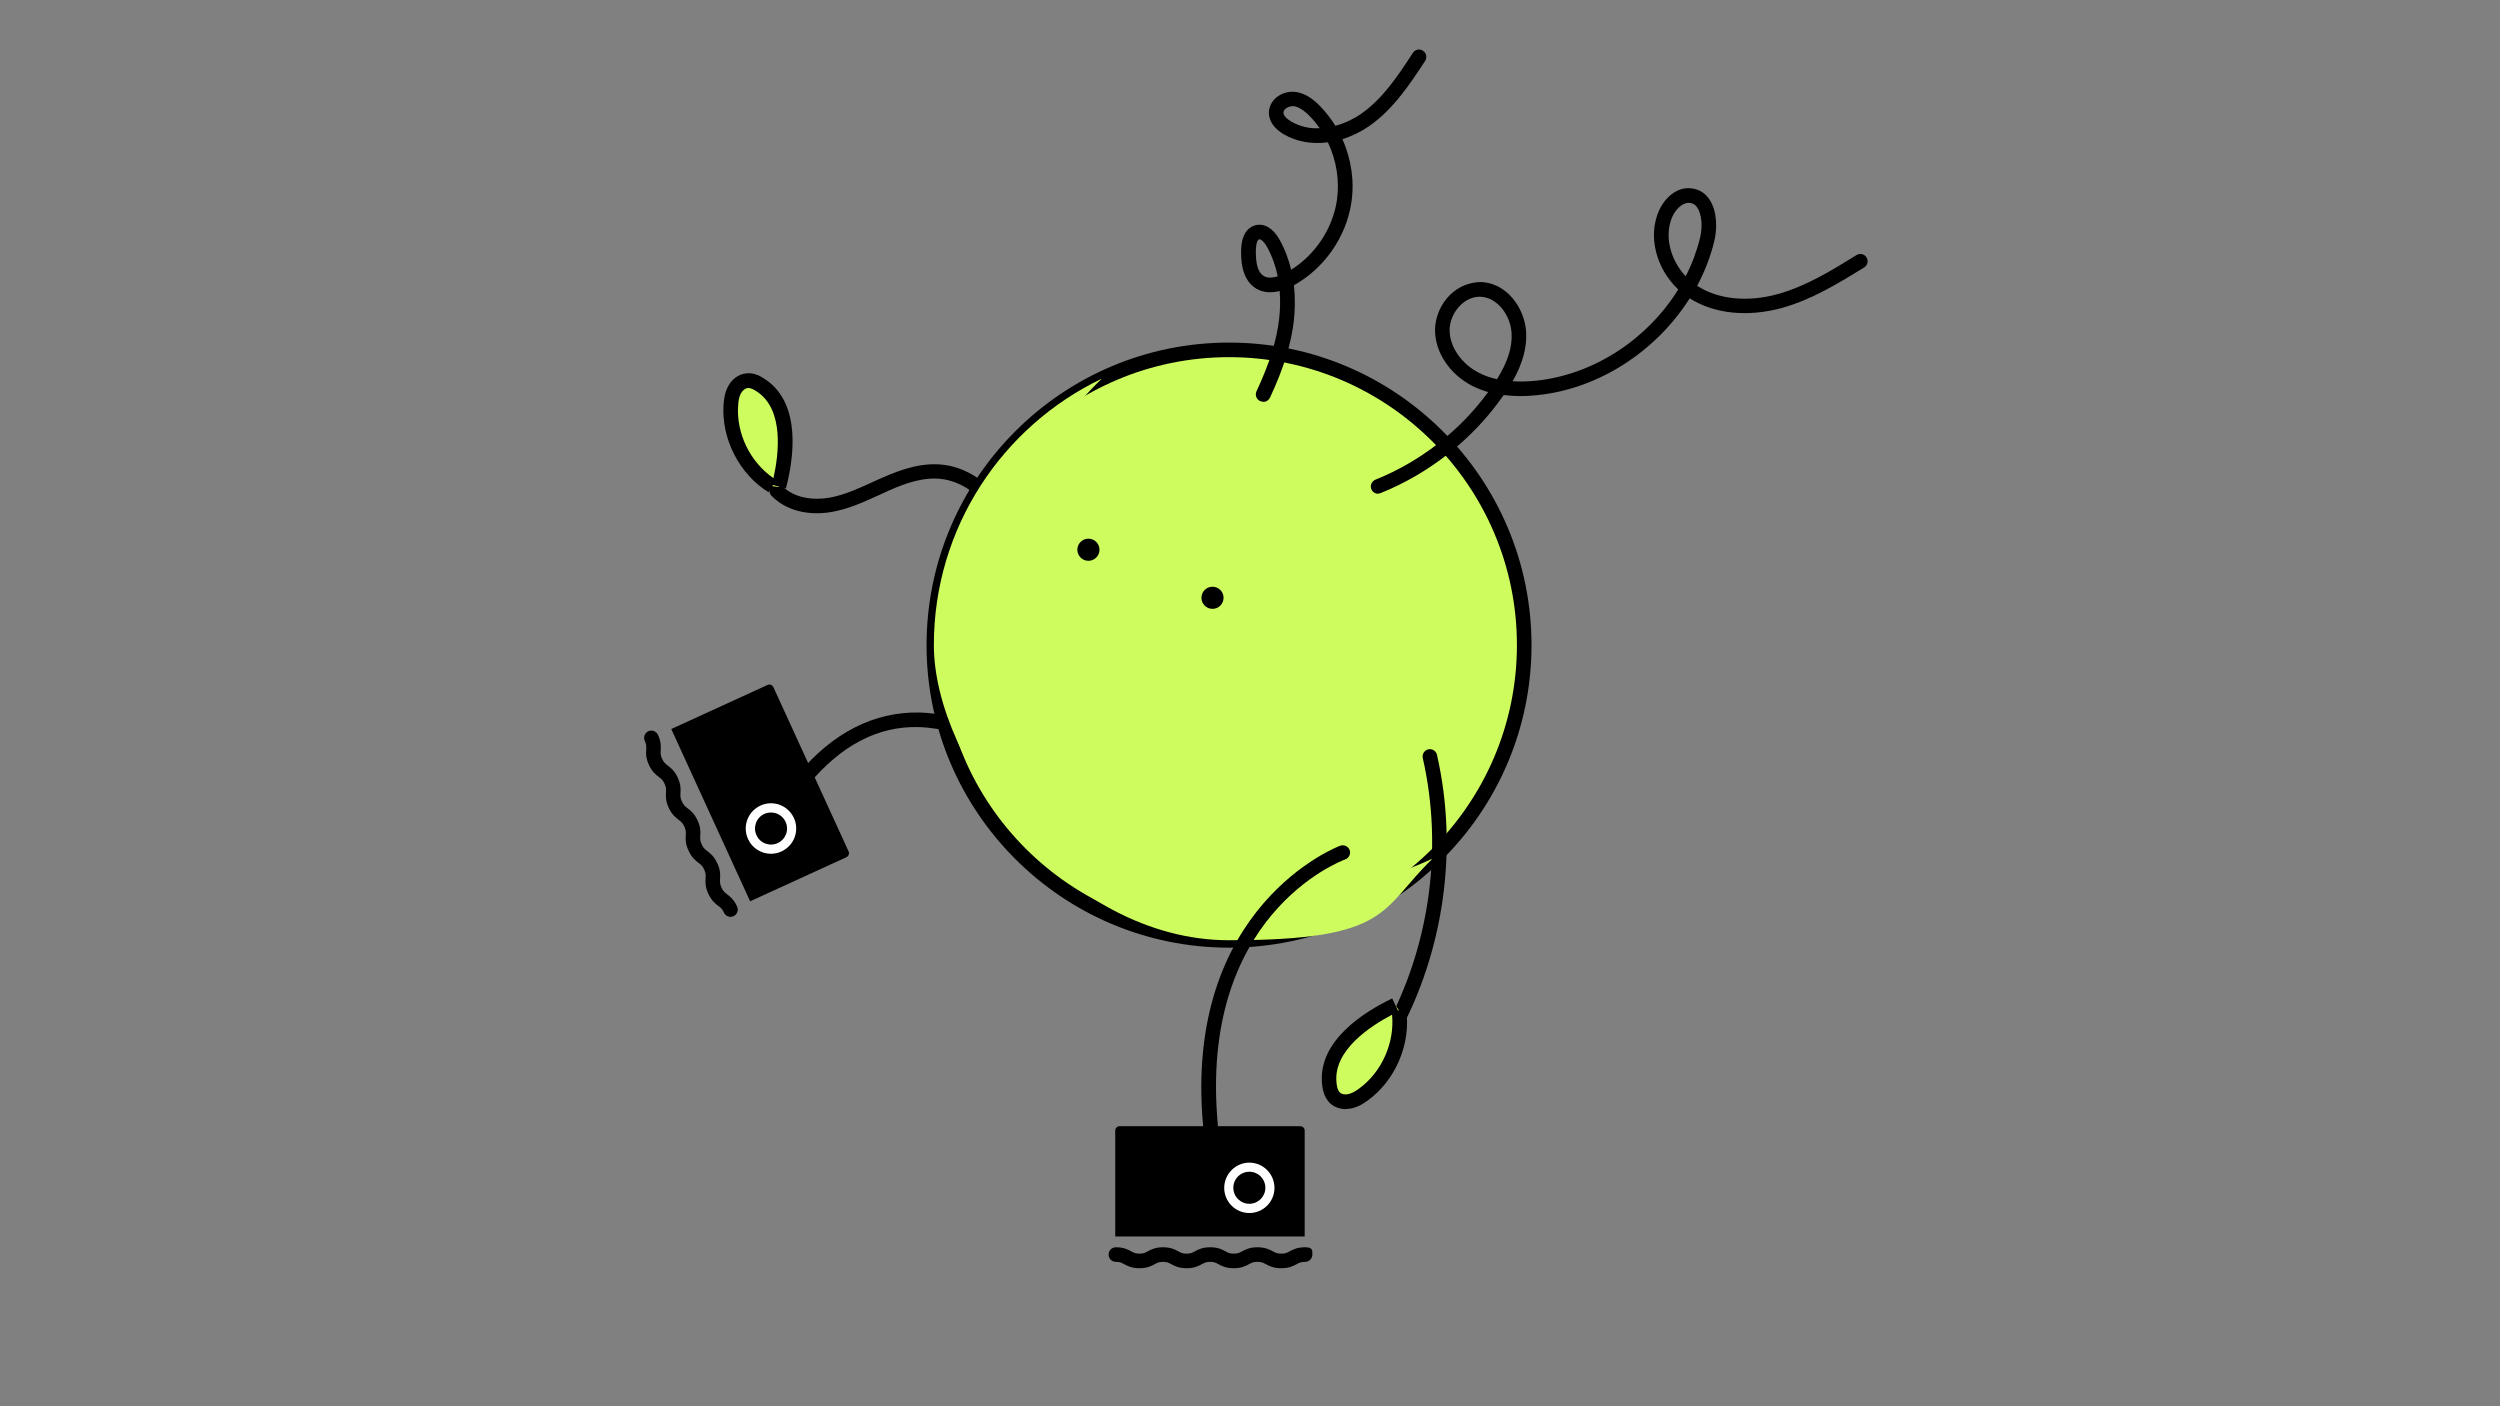
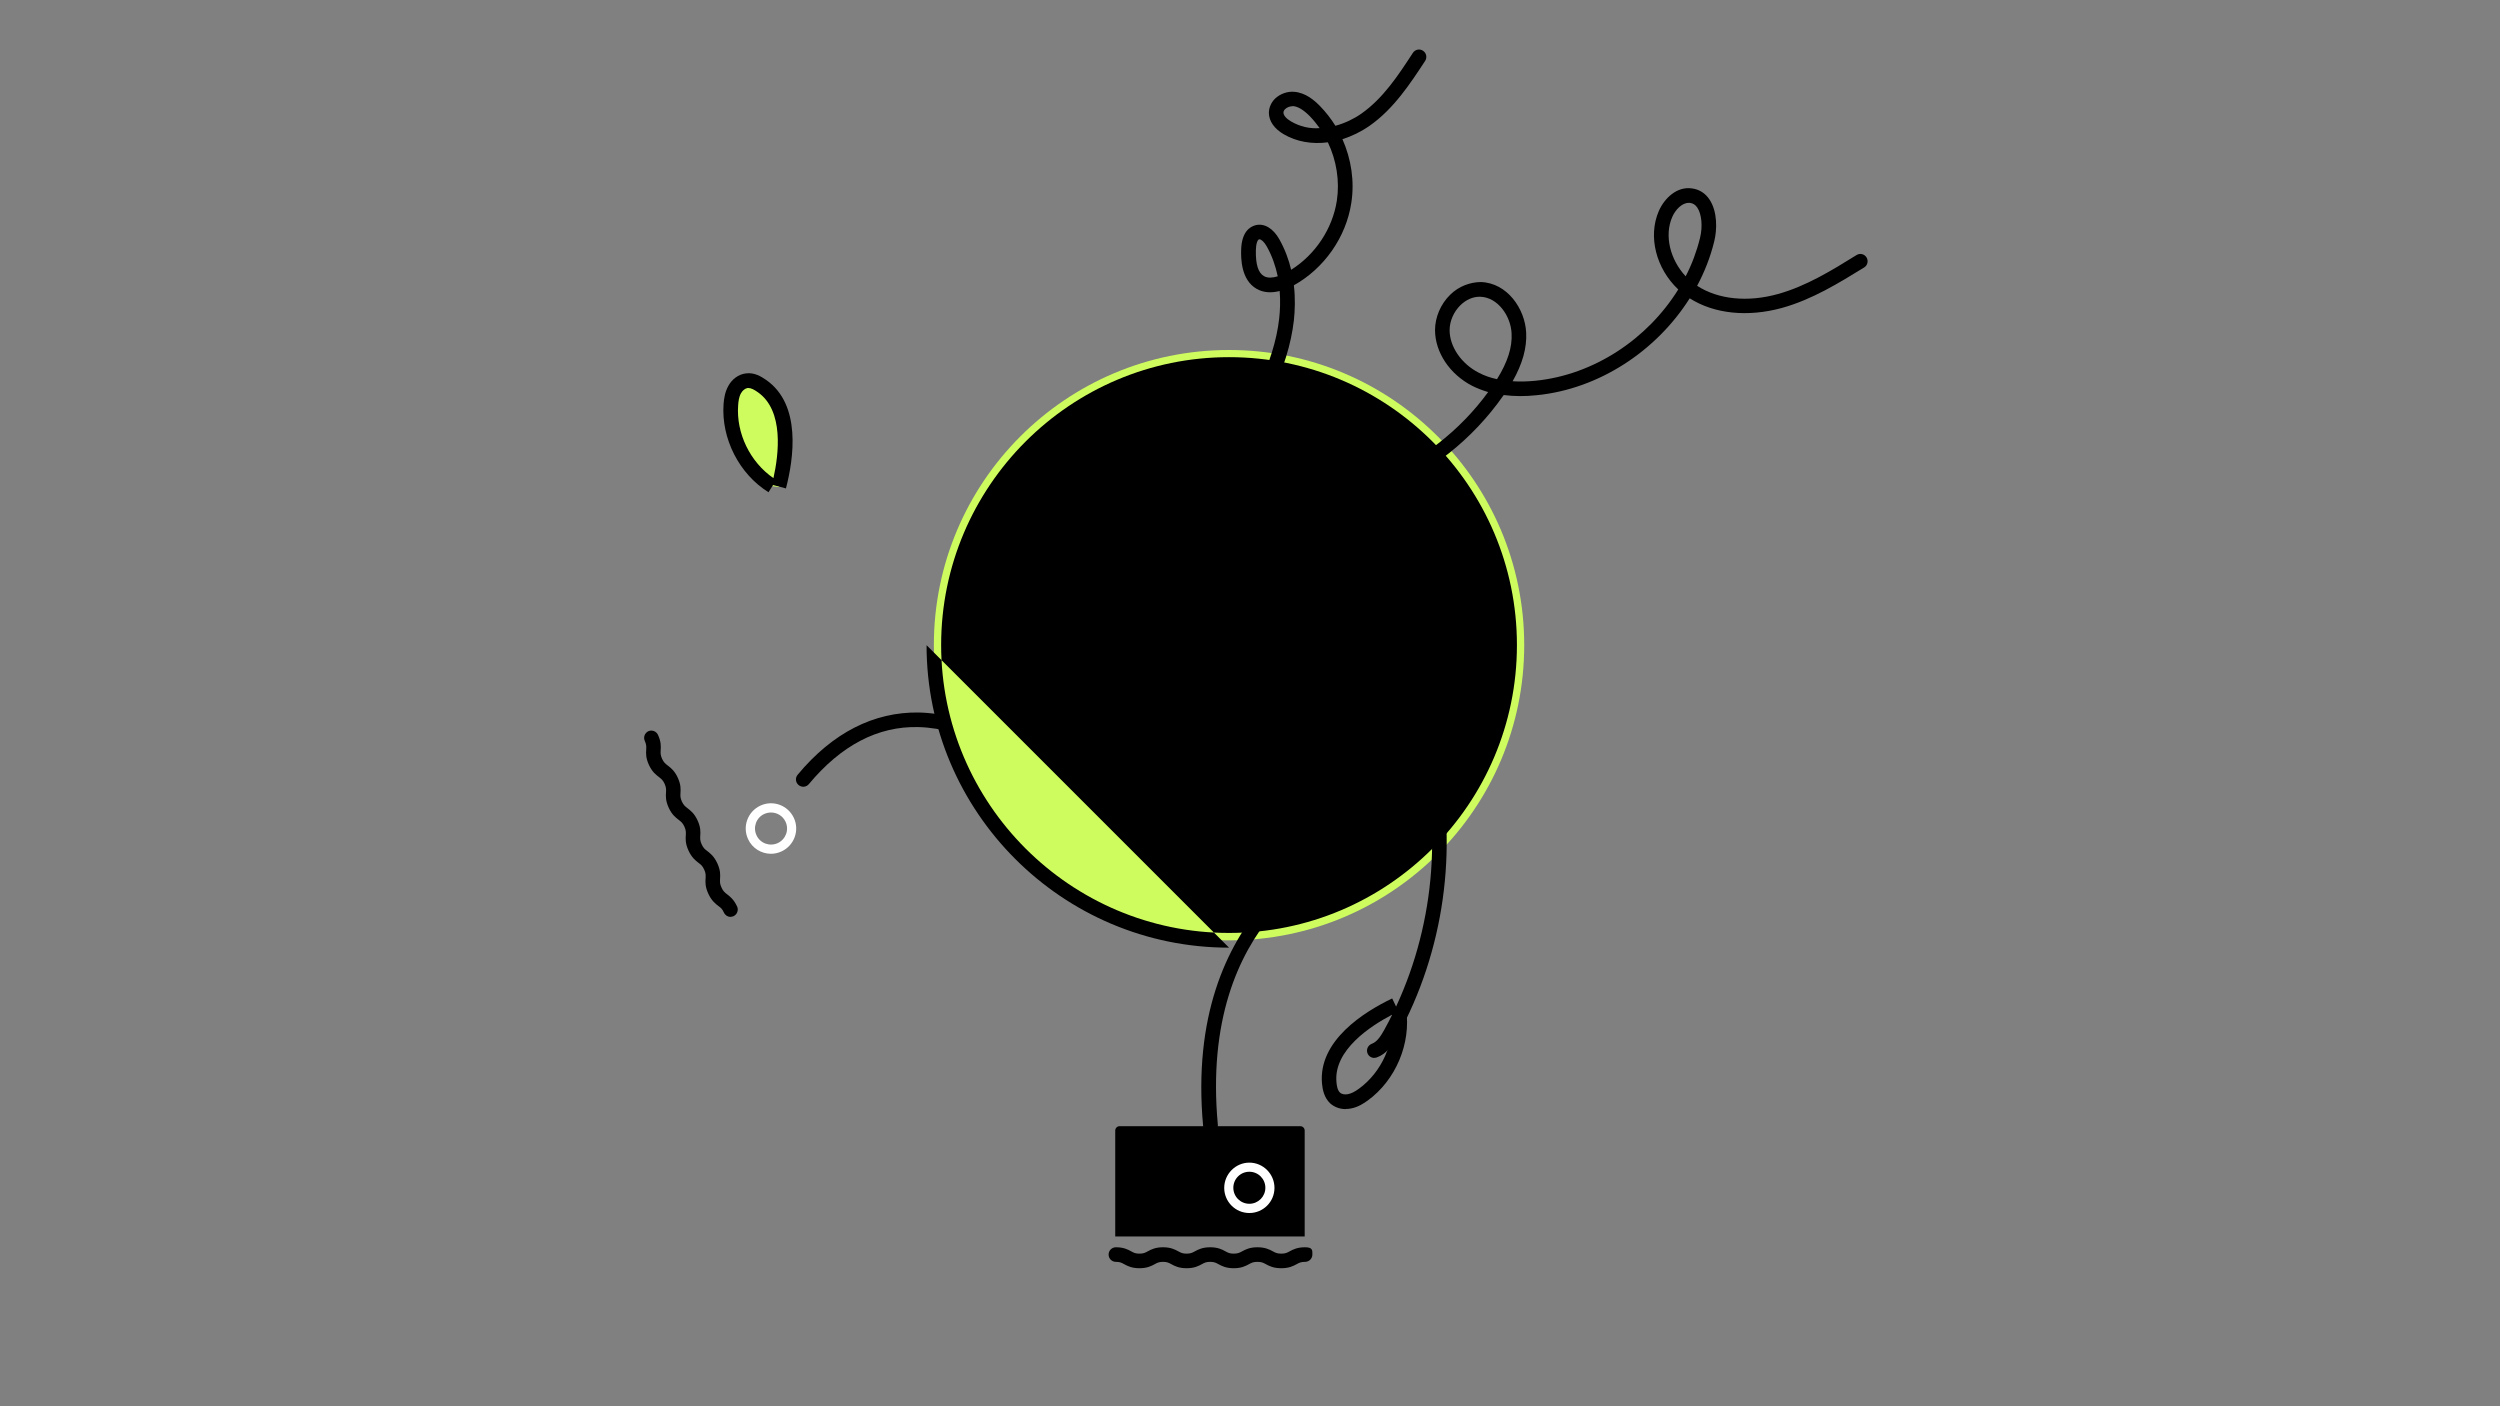
<svg xmlns="http://www.w3.org/2000/svg" version="1.1" viewBox="0 0 1920 1080">
  <rect x="0" y="0" width="1920" height="1080" fill="#808080" stroke="none" />
  <defs>
    <style>
      .cls-1 {
        fill: none;
        stroke: #000;
        stroke-linecap: round;
        stroke-miterlimit: 10;
        stroke-width: .5px;
      }

      .cls-2 {
        fill: #cefc5f;
      }

      .cls-3 {
        isolation: isolate;
      }

      .cls-4 {
        mix-blend-mode: multiply;
      }

      .cls-5 {
        fill: #fff;
      }
    </style>
  </defs>
  <g class="cls-3">
    <g id="Layer_1">
-       <path d="M785.2,420.5c-1.8,0-3.6-.9-4.7-2.6-14.4-22.3-31.7-46.3-56.4-49.9-14.2-2.1-28.6,3.1-40.9,8.5-2.9,1.3-5.7,2.6-8.5,3.9-11.1,5-22.5,10.3-35,12.6-19,3.6-36.6-1.1-47.3-12.4-2.1-2.3-2-5.8.3-7.9,2.3-2.1,5.8-2,7.9.3,9.4,10.1,25.3,11.3,37,9.1,11.1-2.1,21.5-6.8,32.4-11.8,2.9-1.3,5.8-2.7,8.7-3.9,12.9-5.6,29.8-11.8,46.9-9.3,29.4,4.2,48.6,30.5,64.3,54.9,1.7,2.6.9,6.1-1.7,7.8-.9.6-2,.9-3,.9Z" />
      <path d="M850.8,650.5c-1.7,0-3.4-.8-4.5-2.2-.7-.9-67.4-88.1-141-89.9-31-.8-59.3,14-84.1,43.8-2,2.4-5.5,2.7-7.9.7-2.4-2-2.7-5.5-.7-7.9,27.1-32.6,58.9-48.3,93-47.8,79,1.9,146.8,90.6,149.6,94.3,1.9,2.5,1.4,6-1.1,7.9-1,.8-2.2,1.1-3.4,1.1Z" />
-       <path d="M510.9,565.9h145.4v81.3c0,1.9-1.5,3.4-3.4,3.4h-138.7c-1.9,0-3.4-1.5-3.4-3.4v-81.3h0Z" transform="translate(274.2 1392.2) rotate(-114.6)" />
      <g>
        <circle class="cls-2" cx="943.9" cy="495.5" r="226.7" />
-         <path d="M943.9,727.8c-128.1,0-232.3-104.2-232.3-232.3s104.2-232.4,232.3-232.4,232.3,104.2,232.3,232.4-104.2,232.3-232.3,232.3ZM943.9,274.3c-121.9,0-221.1,99.2-221.1,221.1s99.2,221.1,221.1,221.1,221.1-99.2,221.1-221.1-99.2-221.1-221.1-221.1Z" />
+         <path d="M943.9,727.8c-128.1,0-232.3-104.2-232.3-232.3ZM943.9,274.3c-121.9,0-221.1,99.2-221.1,221.1s99.2,221.1,221.1,221.1,221.1-99.2,221.1-221.1-99.2-221.1-221.1-221.1Z" />
      </g>
      <g class="cls-4">
-         <path class="cls-2" d="M776.1,454.7c0-64.5,26.9-122.6,70.1-163.9-76.3,36.5-129,114.4-129,204.6s101.5,226.7,226.7,226.7,115.9-23.9,156.6-62.9c-29.6,14.2-62.7,22.1-97.7,22.1-125.2,0-226.7-101.5-226.7-226.7Z" />
-       </g>
+         </g>
      <path d="M929.6,869.9c-2.9,0-5.3-2.2-5.6-5.1-15.6-169.3,104-214.9,105.3-215.3,2.9-1,6.1.4,7.2,3.3,1.1,2.9-.4,6.1-3.3,7.2-4.6,1.7-112.8,43.4-97.9,203.8.3,3.1-2,5.8-5.1,6.1-.2,0-.3,0-.5,0Z" />
      <path d="M856.4,864.9h145.4v81.3c0,1.9-1.5,3.4-3.4,3.4h-138.7c-1.9,0-3.4-1.5-3.4-3.4v-81.3h0Z" transform="translate(1858.3 1814.5) rotate(-180)" />
      <path d="M984,974c-6,0-9.2-1.7-11.8-3.1-2-1.1-3.3-1.8-6.5-1.8s-4.5.7-6.5,1.8c-2.6,1.4-5.8,3.1-11.7,3.1s-9.1-1.7-11.7-3.1c-2-1.1-3.3-1.8-6.4-1.8s-4.4.7-6.4,1.8c-2.6,1.4-5.8,3.1-11.7,3.1s-9.1-1.7-11.7-3.1c-2-1.1-3.3-1.8-6.4-1.8s-4.4.7-6.4,1.8c-2.6,1.4-5.8,3.1-11.7,3.1s-9.1-1.7-11.7-3.1c-2-1.1-3.3-1.8-6.4-1.8s-5.6-2.5-5.6-5.6,2.5-5.6,5.6-5.6c6,0,9.1,1.7,11.7,3.1,2,1.1,3.3,1.8,6.4,1.8s4.4-.7,6.4-1.8c2.6-1.4,5.8-3.1,11.7-3.1s9.1,1.7,11.7,3.1c2,1.1,3.3,1.8,6.4,1.8s4.4-.7,6.4-1.8c2.6-1.4,5.8-3.1,11.7-3.1s9.2,1.7,11.7,3.1c2,1.1,3.3,1.8,6.4,1.8s4.5-.7,6.5-1.8c2.6-1.4,5.8-3.1,11.7-3.1s9.2,1.7,11.8,3.1c2,1.1,3.3,1.8,6.5,1.8s4.5-.7,6.5-1.8c2.6-1.4,5.8-3.1,11.8-3.1s5.6,2.5,5.6,5.6-2.5,5.6-5.6,5.6-4.5.7-6.5,1.8c-2.6,1.4-5.8,3.1-11.8,3.1Z" />
      <path d="M561.1,704.2c-2.1,0-4.1-1.2-5.1-3.3-1.3-2.9-2.5-3.8-4.3-5.1-2.3-1.8-5.2-4-7.7-9.4-2.5-5.4-2.3-9-2.1-12,.1-2.3.2-3.8-1.1-6.6-1.3-2.8-2.5-3.8-4.3-5.1-2.3-1.8-5.2-4-7.7-9.4s-2.3-9-2.1-11.9c.1-2.2.2-3.7-1.1-6.6-1.3-2.8-2.5-3.7-4.3-5.1-2.3-1.8-5.2-3.9-7.7-9.3-2.5-5.4-2.3-9-2.1-11.9.1-2.2.2-3.7-1.1-6.6-1.3-2.8-2.5-3.7-4.3-5.1-2.3-1.8-5.2-3.9-7.7-9.3-2.5-5.4-2.3-9-2.1-11.9.1-2.3.2-3.7-1.1-6.6-1.3-2.8,0-6.1,2.7-7.4,2.8-1.3,6.1,0,7.4,2.7,2.5,5.4,2.3,9,2.1,11.9-.1,2.3-.2,3.7,1.1,6.6,1.3,2.8,2.5,3.7,4.3,5.1,2.3,1.8,5.2,3.9,7.7,9.3,2.5,5.4,2.3,9,2.1,11.9-.1,2.2-.2,3.7,1.1,6.5s2.5,3.7,4.3,5.1c2.3,1.8,5.2,3.9,7.7,9.3,2.5,5.4,2.3,9,2.1,11.9-.1,2.3-.2,3.8,1.1,6.6,1.3,2.8,2.5,3.8,4.3,5.1,2.3,1.8,5.2,4,7.7,9.4,2.5,5.4,2.3,9,2.1,12-.1,2.3-.2,3.8,1.1,6.6,1.3,2.9,2.5,3.8,4.3,5.2,2.3,1.8,5.2,4,7.7,9.4,1.3,2.8,0,6.1-2.7,7.4-.8.4-1.6.5-2.3.5Z" />
      <circle cx="835.9" cy="422.2" r="8.5" />
      <circle cx="931.2" cy="459.1" r="8.5" />
      <path d="M1058.4,379.2c-2.2,0-4.3-1.3-5.2-3.5-1.2-2.9.3-6.1,3.1-7.3,34.2-13.7,64.9-37.5,86.6-67.3-4.4-1.3-8.5-2.9-12.3-4.8-17.2-8.9-28.4-25.6-28.5-42.7,0-9.9,4.3-20.1,11.7-27.3,6.6-6.5,15.3-9.6,23.4-9.7,20.4.6,34,20.6,34.9,38.8.6,11.8-2.8,23.9-10.4,37.4,5.5.4,11.4.2,17.6-.4,44.7-4.5,86-32,109.6-70.1-16.9-15.9-23.5-40.6-14.9-60.3,4.3-9.8,13.9-19,25.4-17.3,5.5.7,10.2,3.6,13.4,8.4,6.3,9.3,6,23.3,3.7,32.4-2.9,11.9-7.4,23.3-13.1,34,16.2,10.5,38.8,12.8,62.1,6.3,21.6-6,41.3-18.1,60.3-29.9,2.7-1.7,6.1-.8,7.7,1.8s.8,6.1-1.8,7.7c-19.7,12.1-40.1,24.7-63.2,31.1-26.2,7.2-52,4.6-70.8-7.4-25.5,40.4-69.6,69.6-117.3,74.4-9.1,1-17.6.9-25.5-.1-.2.2-.3.4-.5.6-23.1,33.1-56.5,59.6-94.1,74.7-.7.3-1.4.4-2.1.4ZM1136.3,227.9c-5.2,0-10.4,2.3-14.7,6.5-5.2,5.1-8.3,12.3-8.3,19.2,0,12.7,9.1,25.9,22.5,32.7,4.2,2.2,8.8,3.8,13.9,4.9,8.2-13.2,11.8-24.5,11.2-35.2-.6-13.2-10.5-27.7-24.1-28.1-.2,0-.3,0-.5,0ZM1296.9,155.8c-5.2,0-10.2,5.3-12.6,10.8-6.3,14.3-1.6,32.9,10.3,45.6,4.8-9.3,8.5-19.2,11-29.4,2.2-8.8,1.3-18.4-2.1-23.4-1.5-2.2-3.3-3.3-5.7-3.6-.3,0-.7,0-1,0Z" />
      <path d="M970.1,308.5c-.8,0-1.6-.2-2.4-.5-2.8-1.3-4-4.7-2.7-7.5,9.9-21.2,15.5-38.9,17.4-55.8.7-6.1,1-13.4.4-21.2-6.7,1.7-12.6,1.2-17.6-1.6-12.4-7-12.1-24.2-12-29.8.3-14.2,6.9-18,10.9-19.1,6.8-1.8,13.7,2.3,18.5,10.9,4.3,7.7,7.2,15.6,9,23.3,18.5-11.6,31.8-31.5,35.1-53.1,2.3-15.1-.3-31-6.9-44.8-12.1,1.6-24-.4-33.9-6.2-7.2-4.2-11.3-10-11.4-16.3,0-4.1,1.7-8.1,4.9-11.2,3.9-3.6,9.3-5.5,14.5-5.1,8.9.7,15.6,6.6,19.9,11,4.5,4.6,8.4,9.7,11.8,15.1,7.3-2,14.2-5.3,19.9-9.3,16.8-11.8,28.4-29.5,39.6-46.7,1.7-2.6,5.2-3.4,7.8-1.6,2.6,1.7,3.3,5.2,1.6,7.8-11.3,17.2-24,36.7-42.5,49.7-6.7,4.7-13.8,8.1-21,10.4,6.8,15.3,9.4,32.5,6.8,49-4,26.3-20.9,50.3-44.1,63.2,1.2,10.1.8,19.4,0,27-2.1,18.2-7.9,37-18.4,59.4-1,2-3,3.2-5.1,3.2ZM967.3,183.8c0,0-.2,0-.3,0-1.2.3-2.4,3.3-2.5,8.4-.2,10.9,1.8,17.4,6.3,19.9,3,1.7,7,1.2,10.5.1-1.6-7.6-4.2-15.4-8.4-22.9-2-3.6-4.3-5.5-5.6-5.5ZM992.5,81.6c-1.9,0-4,.8-5.4,2.1-.7.6-1.4,1.6-1.4,2.8,0,2.1,2.2,4.7,5.9,6.8,6.7,3.9,14.3,5.7,21.9,5.1-2.3-3.2-4.8-6.3-7.6-9.2-4.8-4.8-9-7.4-12.8-7.7-.2,0-.3,0-.5,0Z" />
      <path class="cls-5" d="M959.5,931.6c-10.7,0-19.3-8.7-19.3-19.3s8.7-19.4,19.3-19.4,19.3,8.7,19.3,19.4-8.7,19.3-19.3,19.3ZM959.5,899.9c-6.8,0-12.3,5.5-12.3,12.3s5.5,12.3,12.3,12.3,12.3-5.5,12.3-12.3-5.5-12.3-12.3-12.3Z" />
      <path class="cls-5" d="M592.1,655.7c-7.3,0-14.4-4.2-17.6-11.3-4.5-9.7-.2-21.2,9.5-25.7,9.8-4.5,21.2-.2,25.7,9.5,4.5,9.7.2,21.2-9.5,25.7h0c-2.6,1.2-5.4,1.8-8.1,1.8ZM598.7,650.7h0,0ZM592.1,624c-1.7,0-3.5.4-5.1,1.1-6.2,2.8-8.9,10.2-6,16.4,2.8,6.2,10.2,8.8,16.3,6,6.2-2.9,8.9-10.2,6-16.4-2.1-4.5-6.5-7.1-11.2-7.1Z" />
      <path class="cls-1" d="M1081.4,806" />
      <path d="M1055.5,812.5c-2.3,0-4.5-1.4-5.3-3.7-1.1-2.9.5-6.1,3.4-7.2,4.2-1.5,7.2-6.5,9.7-11,34.6-62.7,45.3-138.6,29.4-208.4-.7-3,1.2-6,4.2-6.7,3-.7,6,1.2,6.7,4.2,16.5,72.4,5.4,151.3-30.5,216.3-3.8,6.8-8.2,13.4-15.7,16.1-.6.2-1.3.3-1.9.3Z" />
      <g>
        <path class="cls-2" d="M593.2,373.4c-20.9-13-33.7-38.1-31.9-62.6.3-4,1-8,2.9-11.4,1.9-3.5,5.3-6.3,9.2-6.8,4.2-.5,8.3,1.6,11.8,4.1,22.4,15.7,19.9,50.9,13,77.3" />
        <path d="M590.3,378.1c-22.6-14-36.5-41.3-34.6-67.8.3-4,1-9.1,3.6-13.8,2.9-5.4,7.9-9,13.4-9.7,6.6-1,12.1,2.5,15.7,5,27.2,18.9,21.2,60.3,15.2,83.3l-9.9-2.6-3.4,5.4ZM574.7,298c-.2,0-.4,0-.6,0-1.8.3-3.8,1.8-5,4-1.6,2.8-2,6.3-2.2,9.2-1.6,21.6,9.2,43.7,27.1,56,4.1-18.3,8.2-51.9-12-66-3.1-2.2-5.4-3.2-7.2-3.2Z" />
      </g>
      <g>
-         <path class="cls-2" d="M1074.4,775.9c3.6,24.4-7.3,50.3-27.3,64.8-3.2,2.3-6.7,4.4-10.6,5.2-3.9.8-8.2,0-11.2-2.6-3.1-2.9-4.1-7.4-4.5-11.6-2.5-27.3,26-48,50.7-59.8" />
        <path d="M1033.5,851.8c-4.5,0-8.8-1.6-11.9-4.4-4.7-4.4-5.9-10.8-6.3-15.2-3-33,32.4-55.1,53.9-65.4l4.4,9.2,6.3-.9c3.9,26.3-8,54.5-29.5,70.1-2.9,2.1-7.4,5.1-12.8,6.1-1.4.3-2.8.4-4.1.4ZM1069.1,779.3c-16.6,8.7-45,27.2-42.7,51.8.2,2.6.8,6.3,2.7,8,1.4,1.3,3.8,1.7,6.2,1.2,2.5-.5,5.1-1.8,8.4-4.2,17.5-12.7,27.5-35.3,25.4-56.8Z" />
      </g>
    </g>
  </g>
</svg>